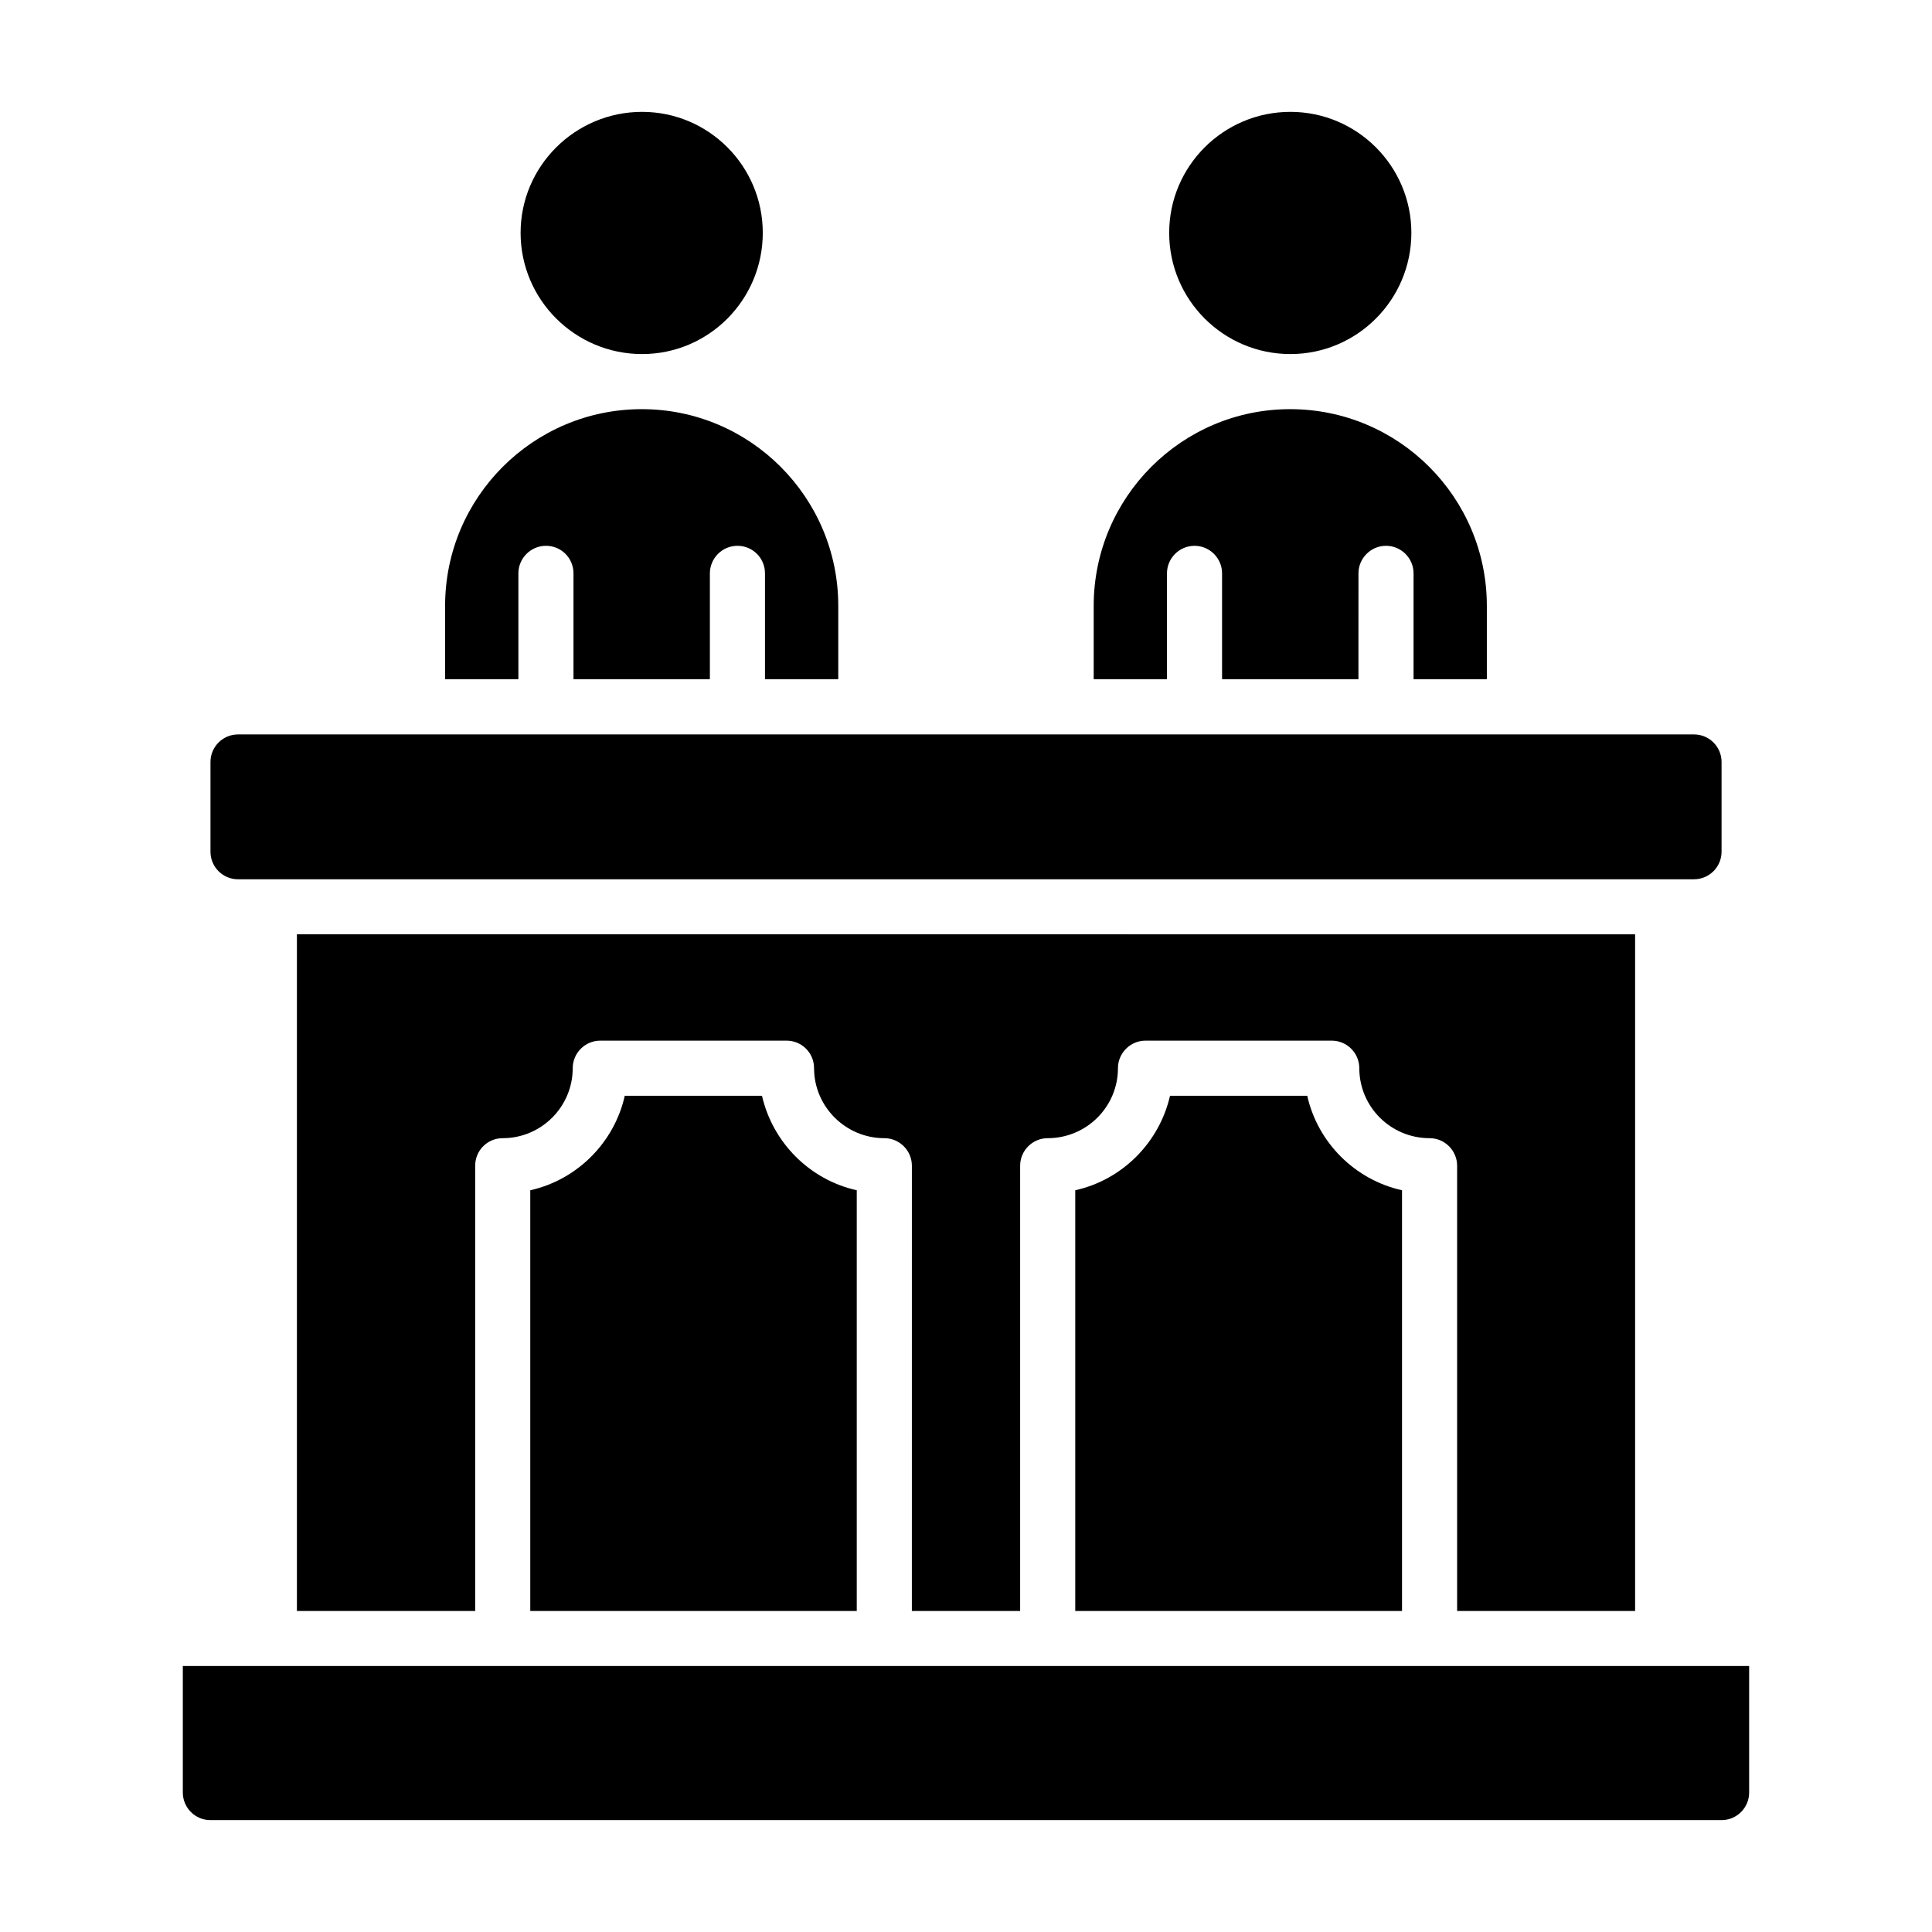
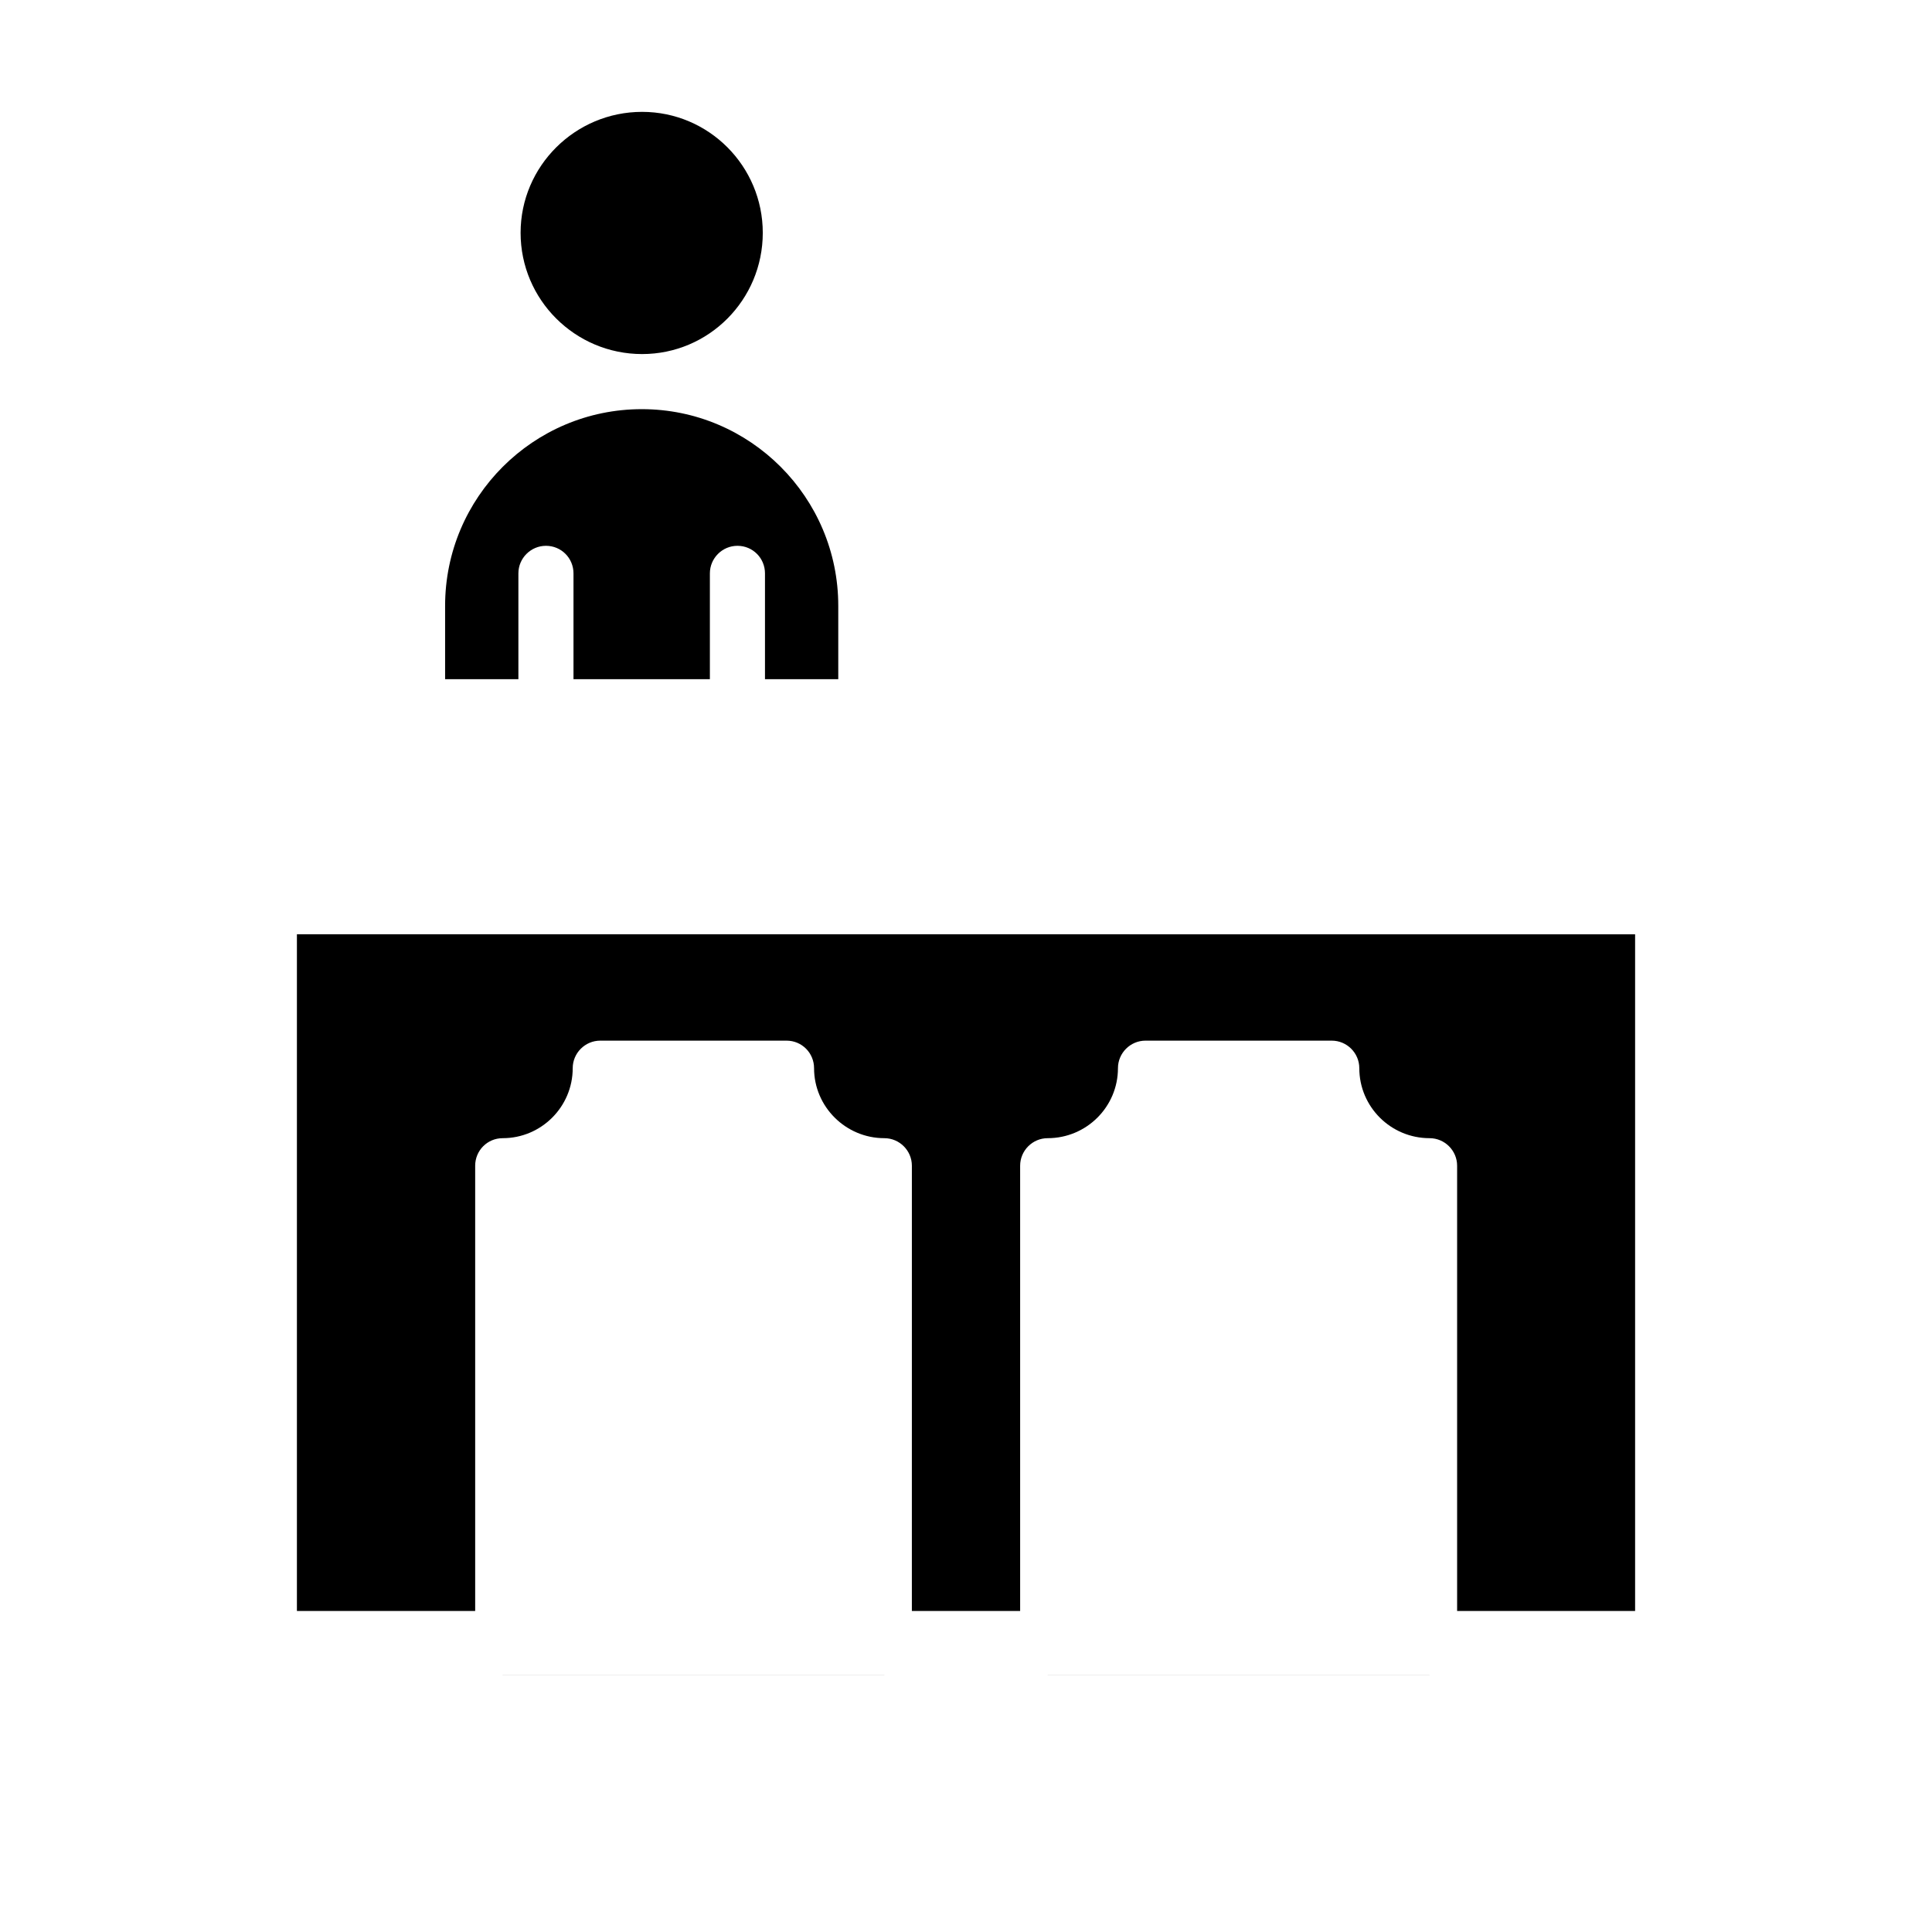
<svg xmlns="http://www.w3.org/2000/svg" fill="#000000" width="800px" height="800px" version="1.1" viewBox="144 144 512 512">
  <g>
-     <path d="m192.45 585.51v33.539c0 4.016 3.285 7.301 7.301 7.301h400.49c4.016 0 7.301-3.285 7.301-7.301v-33.539z" />
    <path d="m277.19 587.95h101.16l0.039-0.008h-101.23z" />
    <path d="m421.66 587.95h101.16l0.039-0.008h-101.24z" />
-     <path d="m371.05 459.43v111.5h-86.523v-111.5c12.414-2.773 22.27-12.633 25.043-25.043h36.363c2.848 12.41 12.633 22.27 25.117 25.043z" />
-     <path d="m515.55 459.43v111.5h-86.598v-111.5c12.484-2.773 22.27-12.633 25.117-25.043h36.363c2.773 12.41 12.633 22.27 25.117 25.043z" />
    <path d="m577.32 391.6v179.33h-47.168v-118c0-4.016-3.285-7.301-7.301-7.301-10.297 0-18.621-8.324-18.621-18.547 0-4.016-3.285-7.301-7.301-7.301h-49.359c-4.016 0-7.301 3.285-7.301 7.301 0 10.223-8.324 18.547-18.621 18.547-4.016 0-7.301 3.285-7.301 7.301v117.99h-28.695l0.004-117.99c0-4.016-3.285-7.301-7.301-7.301-10.223 0-18.621-8.324-18.621-18.547 0-4.016-3.211-7.301-7.301-7.301h-49.359c-4.016 0-7.301 3.285-7.301 7.301 0 10.223-8.324 18.547-18.547 18.547-4.09 0-7.301 3.285-7.301 7.301v117.99h-47.242v-179.33z" />
-     <path d="m600.23 345.93v23.785c0 4.031-3.269 7.301-7.301 7.301l-385.85 0.004c-4.031 0-7.301-3.269-7.301-7.301v-23.785c0-4.031 3.269-7.301 7.301-7.301h385.85c4.031-0.004 7.301 3.266 7.301 7.297z" />
    <path d="m314.09 252.43c-28.77 0-52.133 23.363-52.133 52.133v19.422h19.422v-28.039c0-4.016 3.285-7.301 7.301-7.301 4.09 0 7.301 3.285 7.301 7.301v28.039h36.145v-28.039c0-4.016 3.285-7.301 7.301-7.301 4.09 0 7.301 3.285 7.301 7.301v28.039h19.422v-19.422c0.004-28.77-23.363-52.133-52.059-52.133zm0.074-78.785c-17.742 0-32.199 14.383-32.199 32.055 0 17.742 14.457 32.129 32.199 32.129 17.672 0 31.98-14.383 31.98-32.129 0-17.668-14.309-32.055-31.98-32.055z" />
-     <path d="m485.9 252.43c-28.695 0-52.059 23.363-52.059 52.133v19.422h19.422l-0.004-28.039c0-4.016 3.285-7.301 7.301-7.301s7.301 3.285 7.301 7.301v28.039h36.141l0.004-28.039c0-4.016 3.285-7.301 7.301-7.301s7.301 3.285 7.301 7.301v28.039h19.422v-19.422c0.004-28.77-23.359-52.133-52.129-52.133zm0.07-78.785c-17.742 0-32.125 14.383-32.125 32.055 0 17.742 14.383 32.129 32.125 32.129 17.672 0 32.055-14.383 32.055-32.129 0-17.668-14.383-32.055-32.055-32.055z" />
  </g>
</svg>